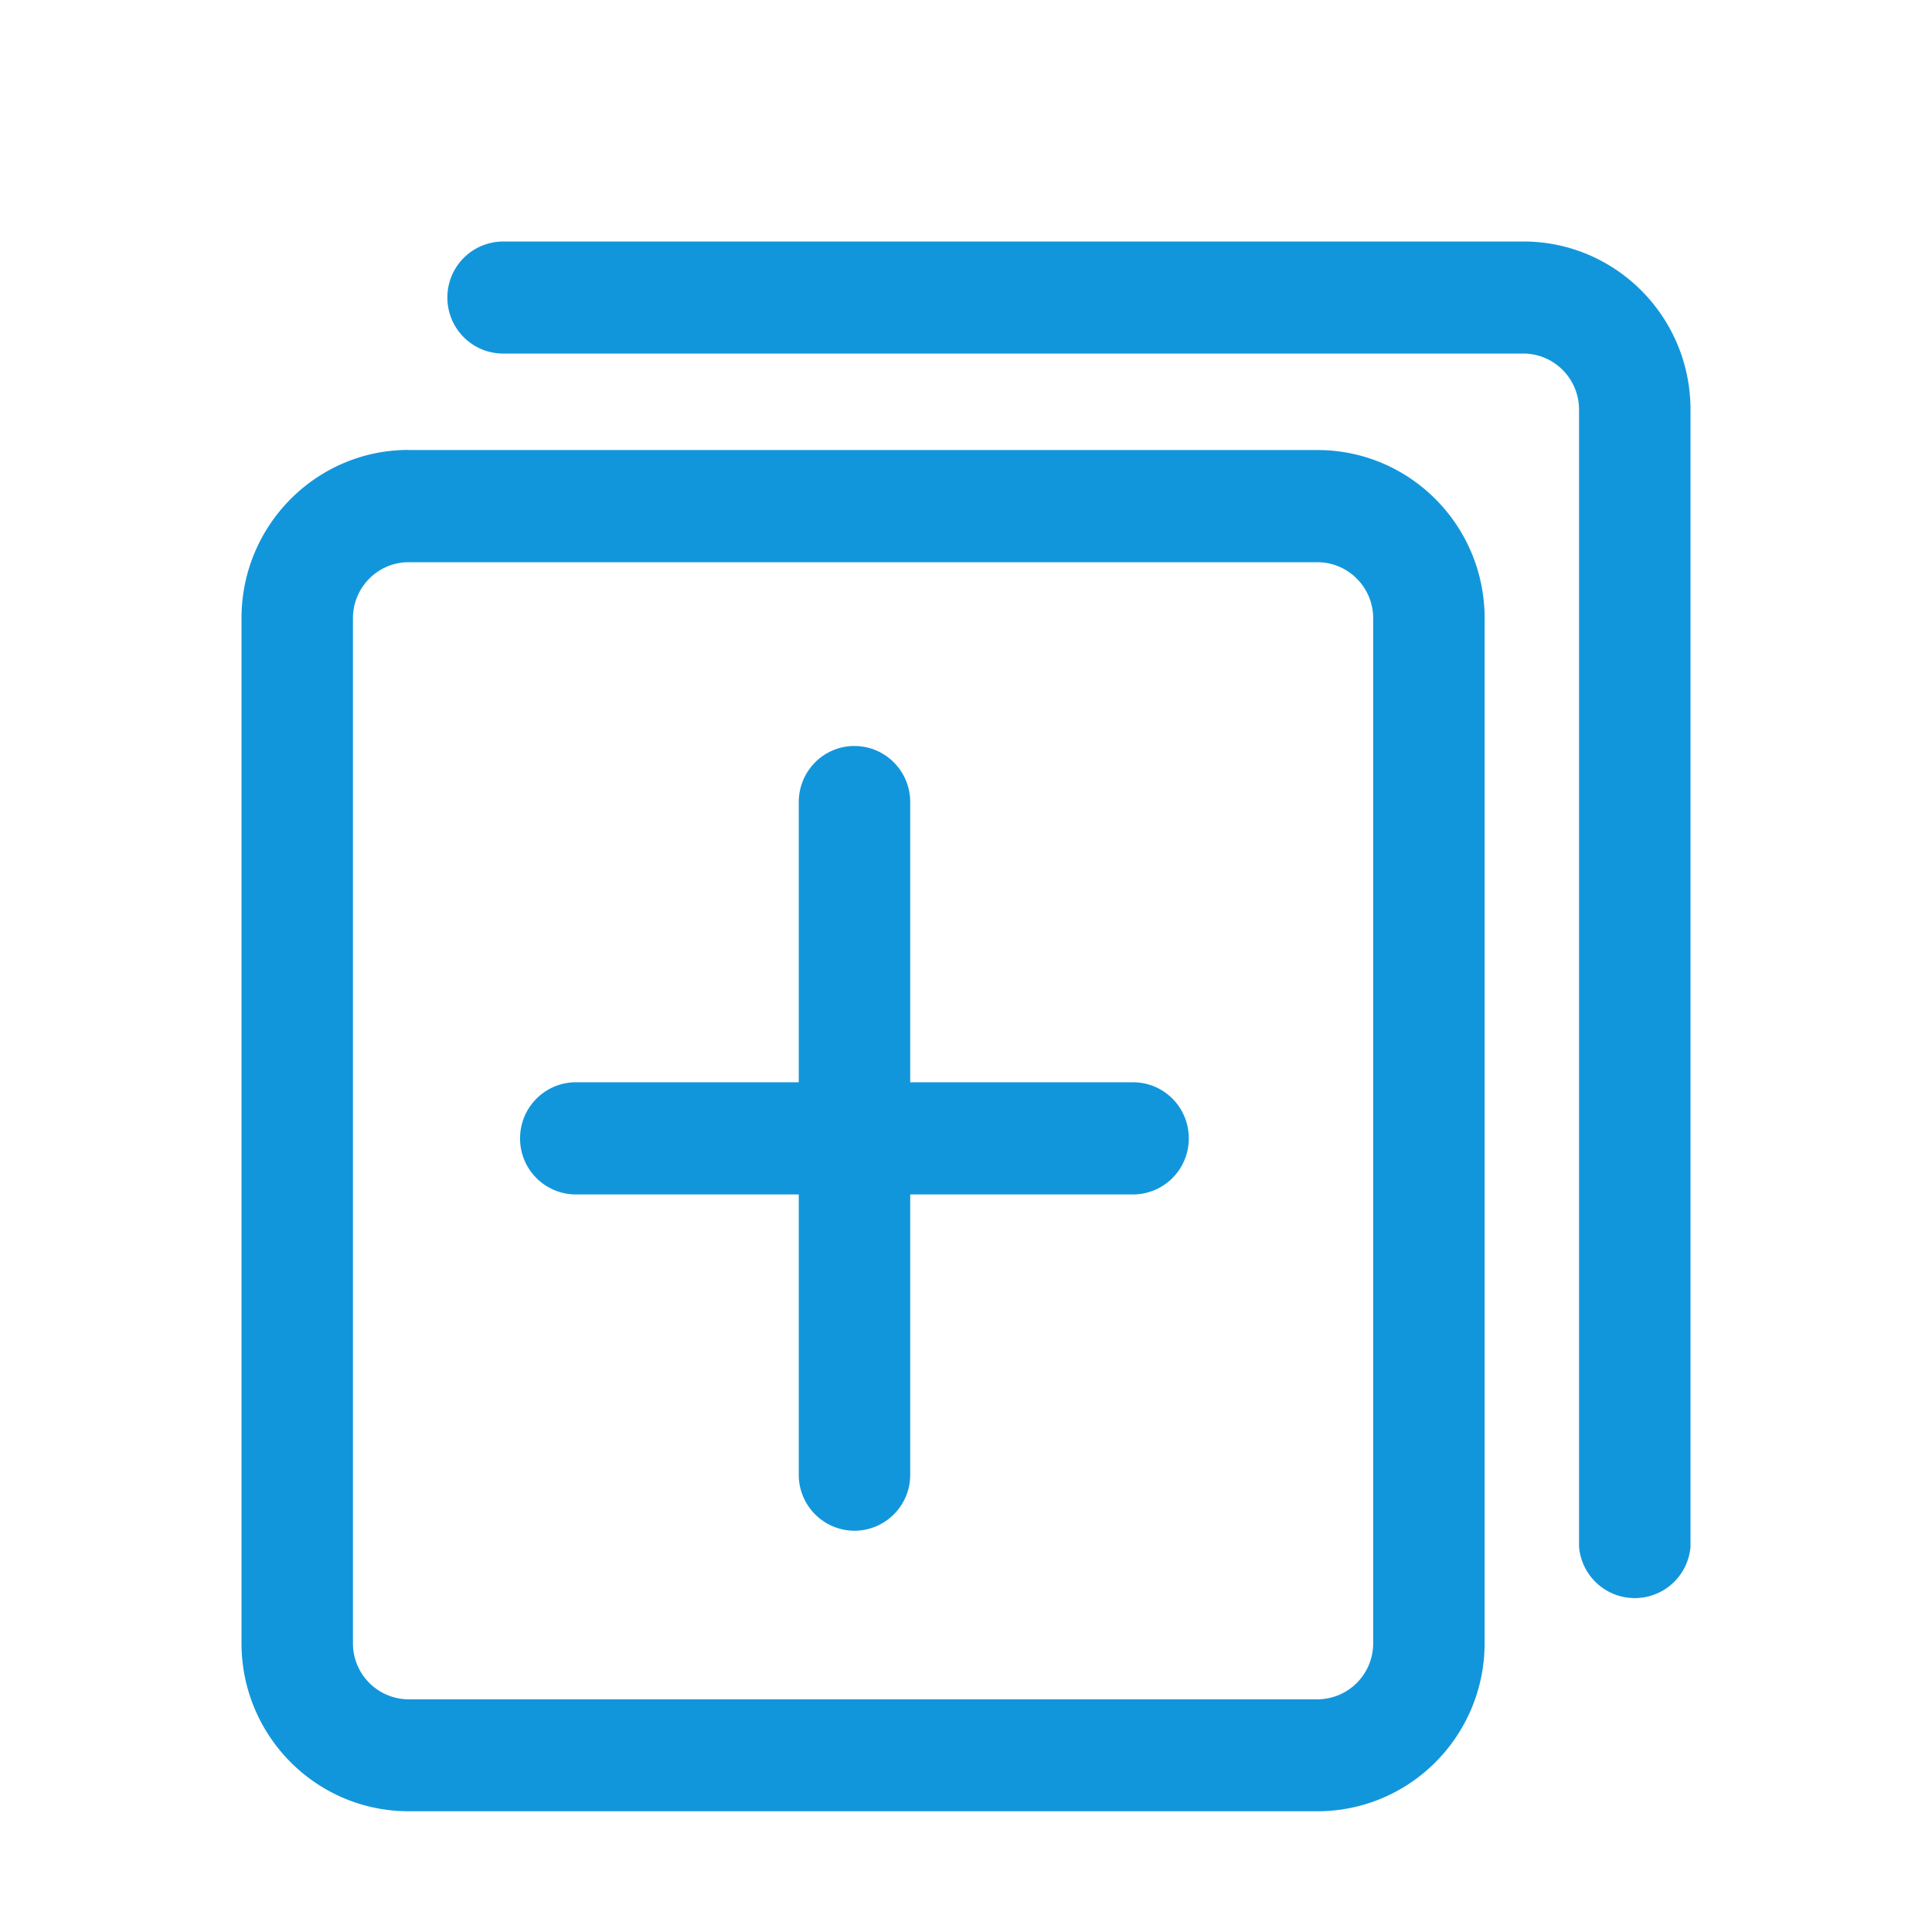
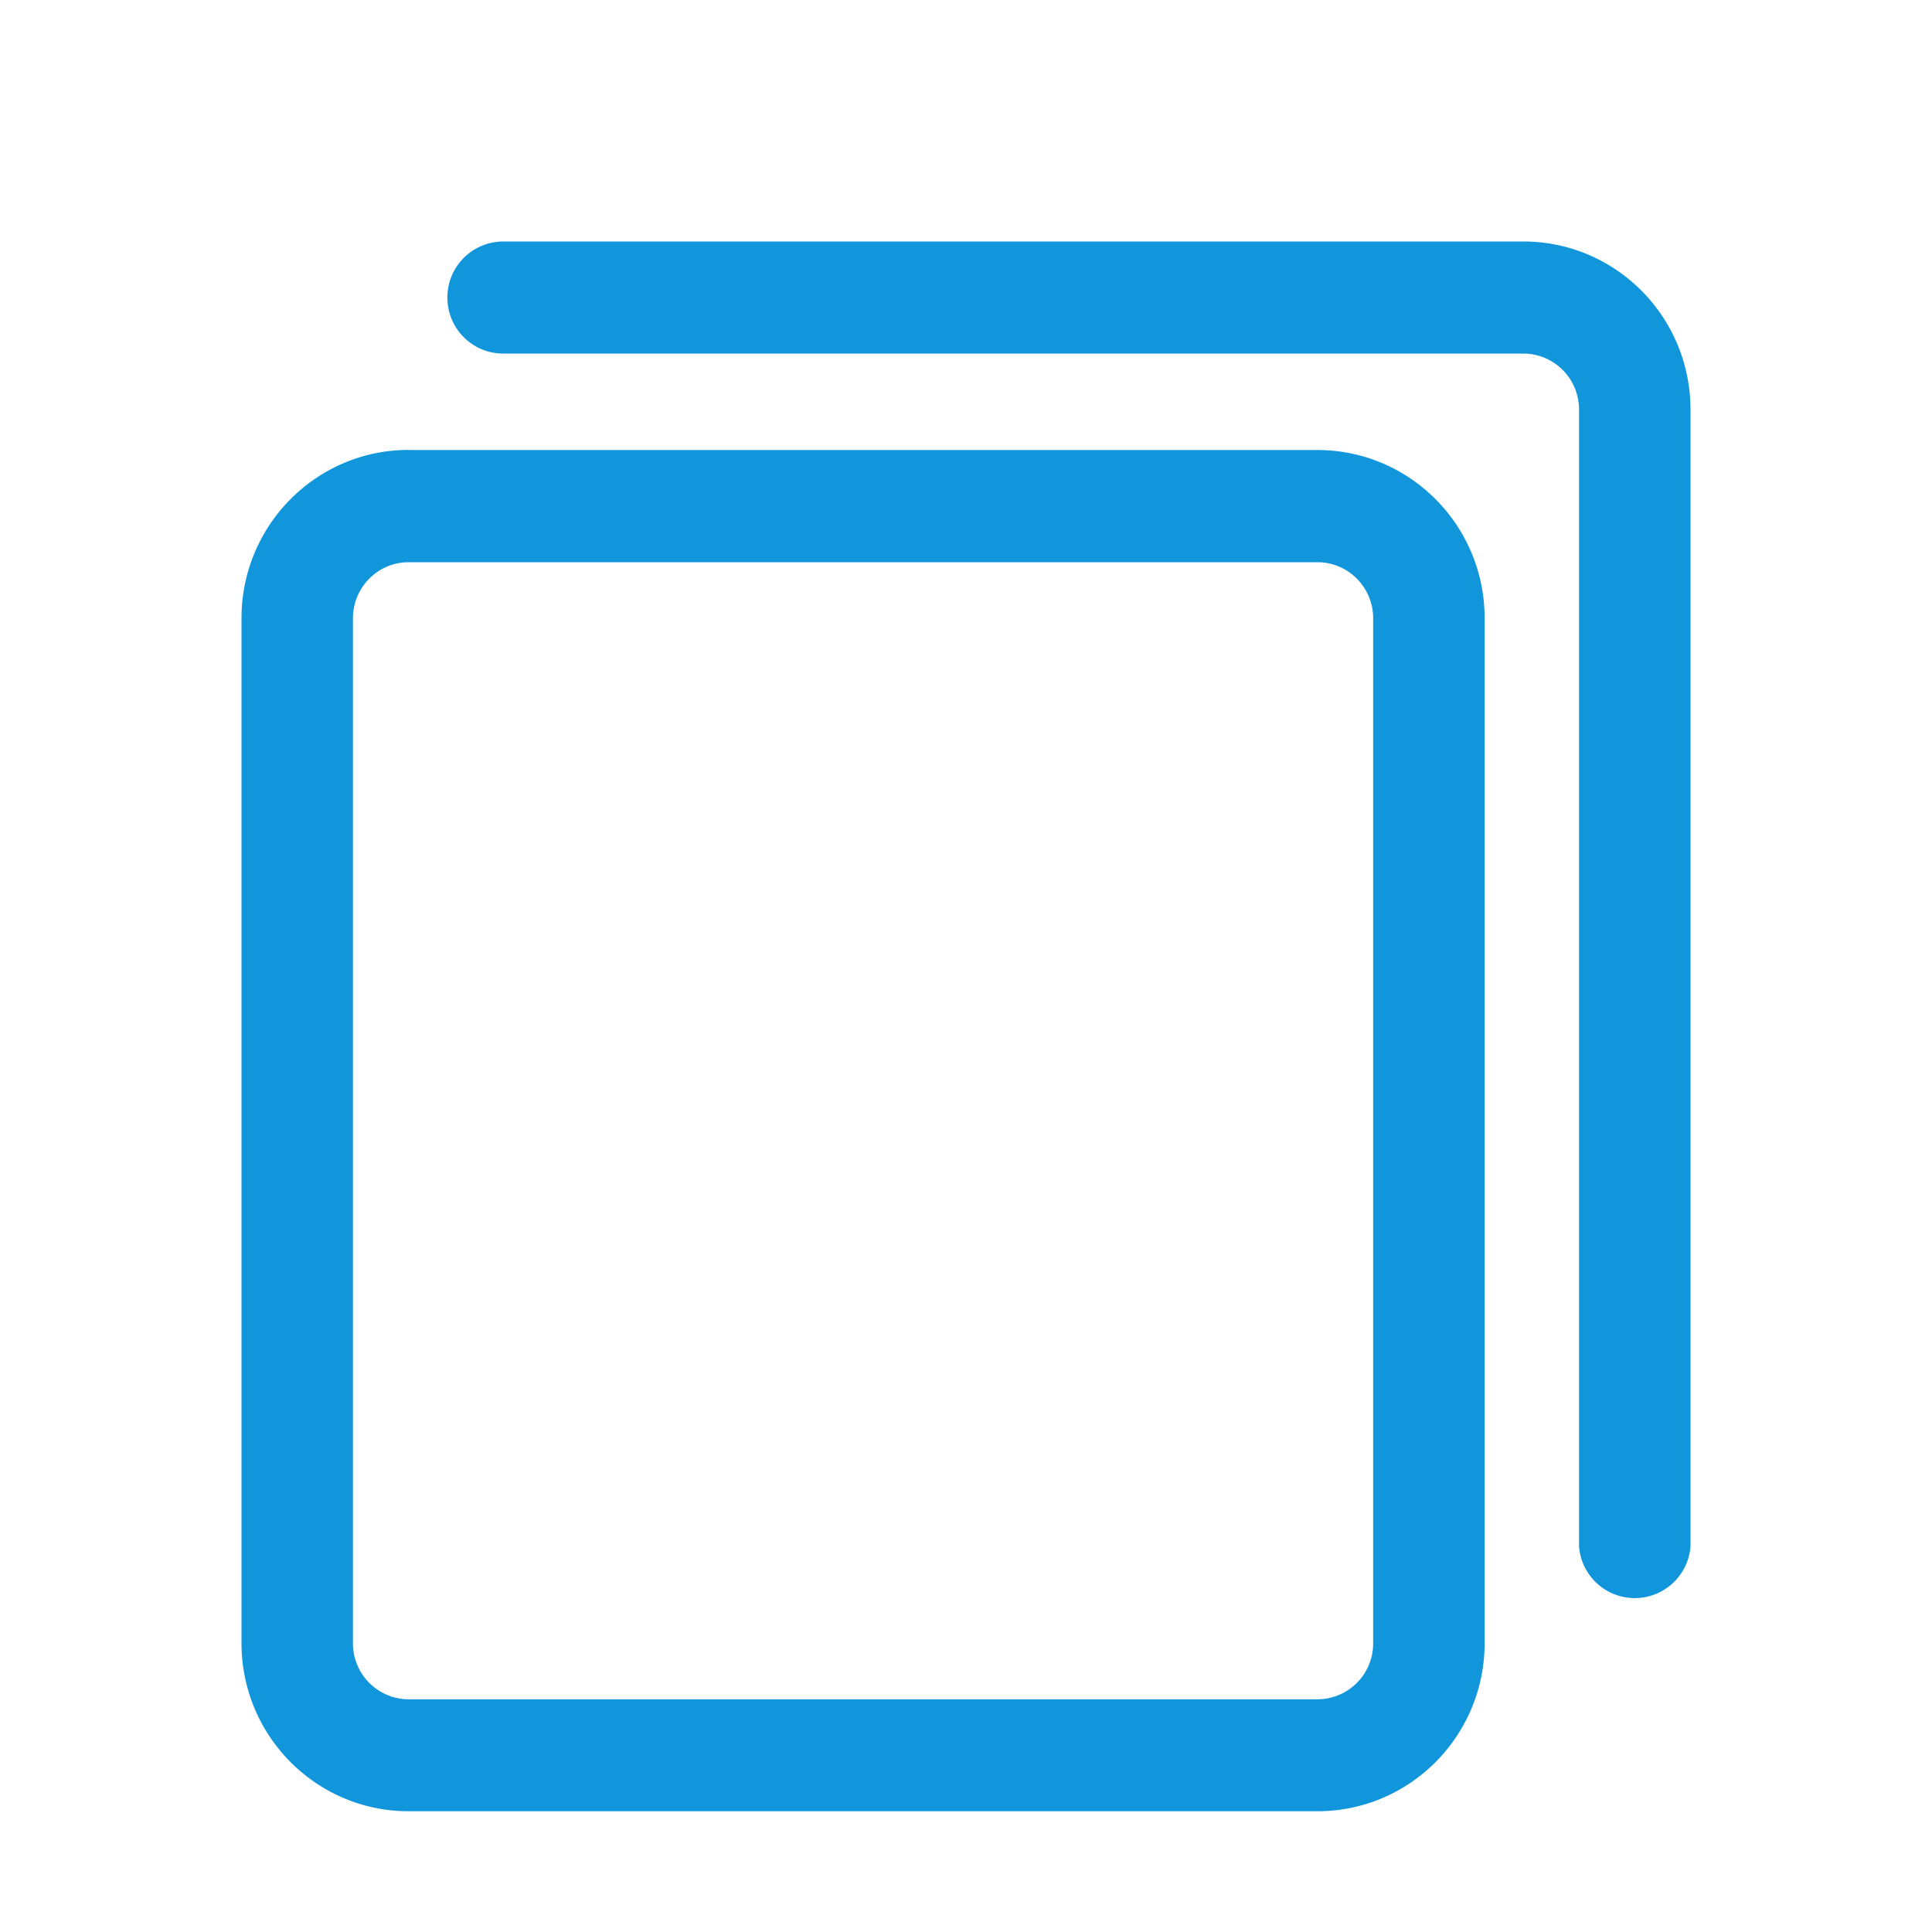
<svg xmlns="http://www.w3.org/2000/svg" t="1689227166909" class="icon" viewBox="0 0 1024 1024" version="1.1" p-id="3504" width="200" height="200">
  <path d="M266.688 128a29.632 29.632 0 0 0-29.568 29.696c0 16.448 13.248 29.696 29.568 29.696h540.672c16.32 0 29.568 13.312 29.568 29.76v602.624a29.632 29.632 0 0 0 59.072 0V217.152C896 167.872 856.32 128 807.424 128h-540.8z" fill="#1296db" p-id="3505" />
-   <path d="M275.648 603.328c0-16.384 13.248-29.696 29.568-29.696h118.144v-148.48c0-16.448 13.184-29.76 29.504-29.76s29.568 13.312 29.568 29.696v148.544h118.144c16.32 0 29.504 13.312 29.504 29.696a29.632 29.632 0 0 1-29.504 29.76H482.432v148.48a29.632 29.632 0 0 1-29.568 29.76 29.632 29.632 0 0 1-29.504-29.696V633.088H305.216a29.632 29.632 0 0 1-29.568-29.76z" fill="#1296db" p-id="3506" />
  <path d="M216.576 238.464C167.68 238.464 128 278.4 128 327.68v543.232C128 920.128 167.68 960 216.576 960h481.664c48.96 0 88.64-39.872 88.64-89.152V327.68c0-49.28-39.68-89.152-88.64-89.152H216.576zM187.072 327.68c0-16.384 13.248-29.696 29.504-29.696h481.664c16.32 0 29.568 13.312 29.568 29.696v543.232a29.632 29.632 0 0 1-29.568 29.76H216.576a29.632 29.632 0 0 1-29.504-29.76V327.68z" fill="#1296db" p-id="3507" />
</svg>